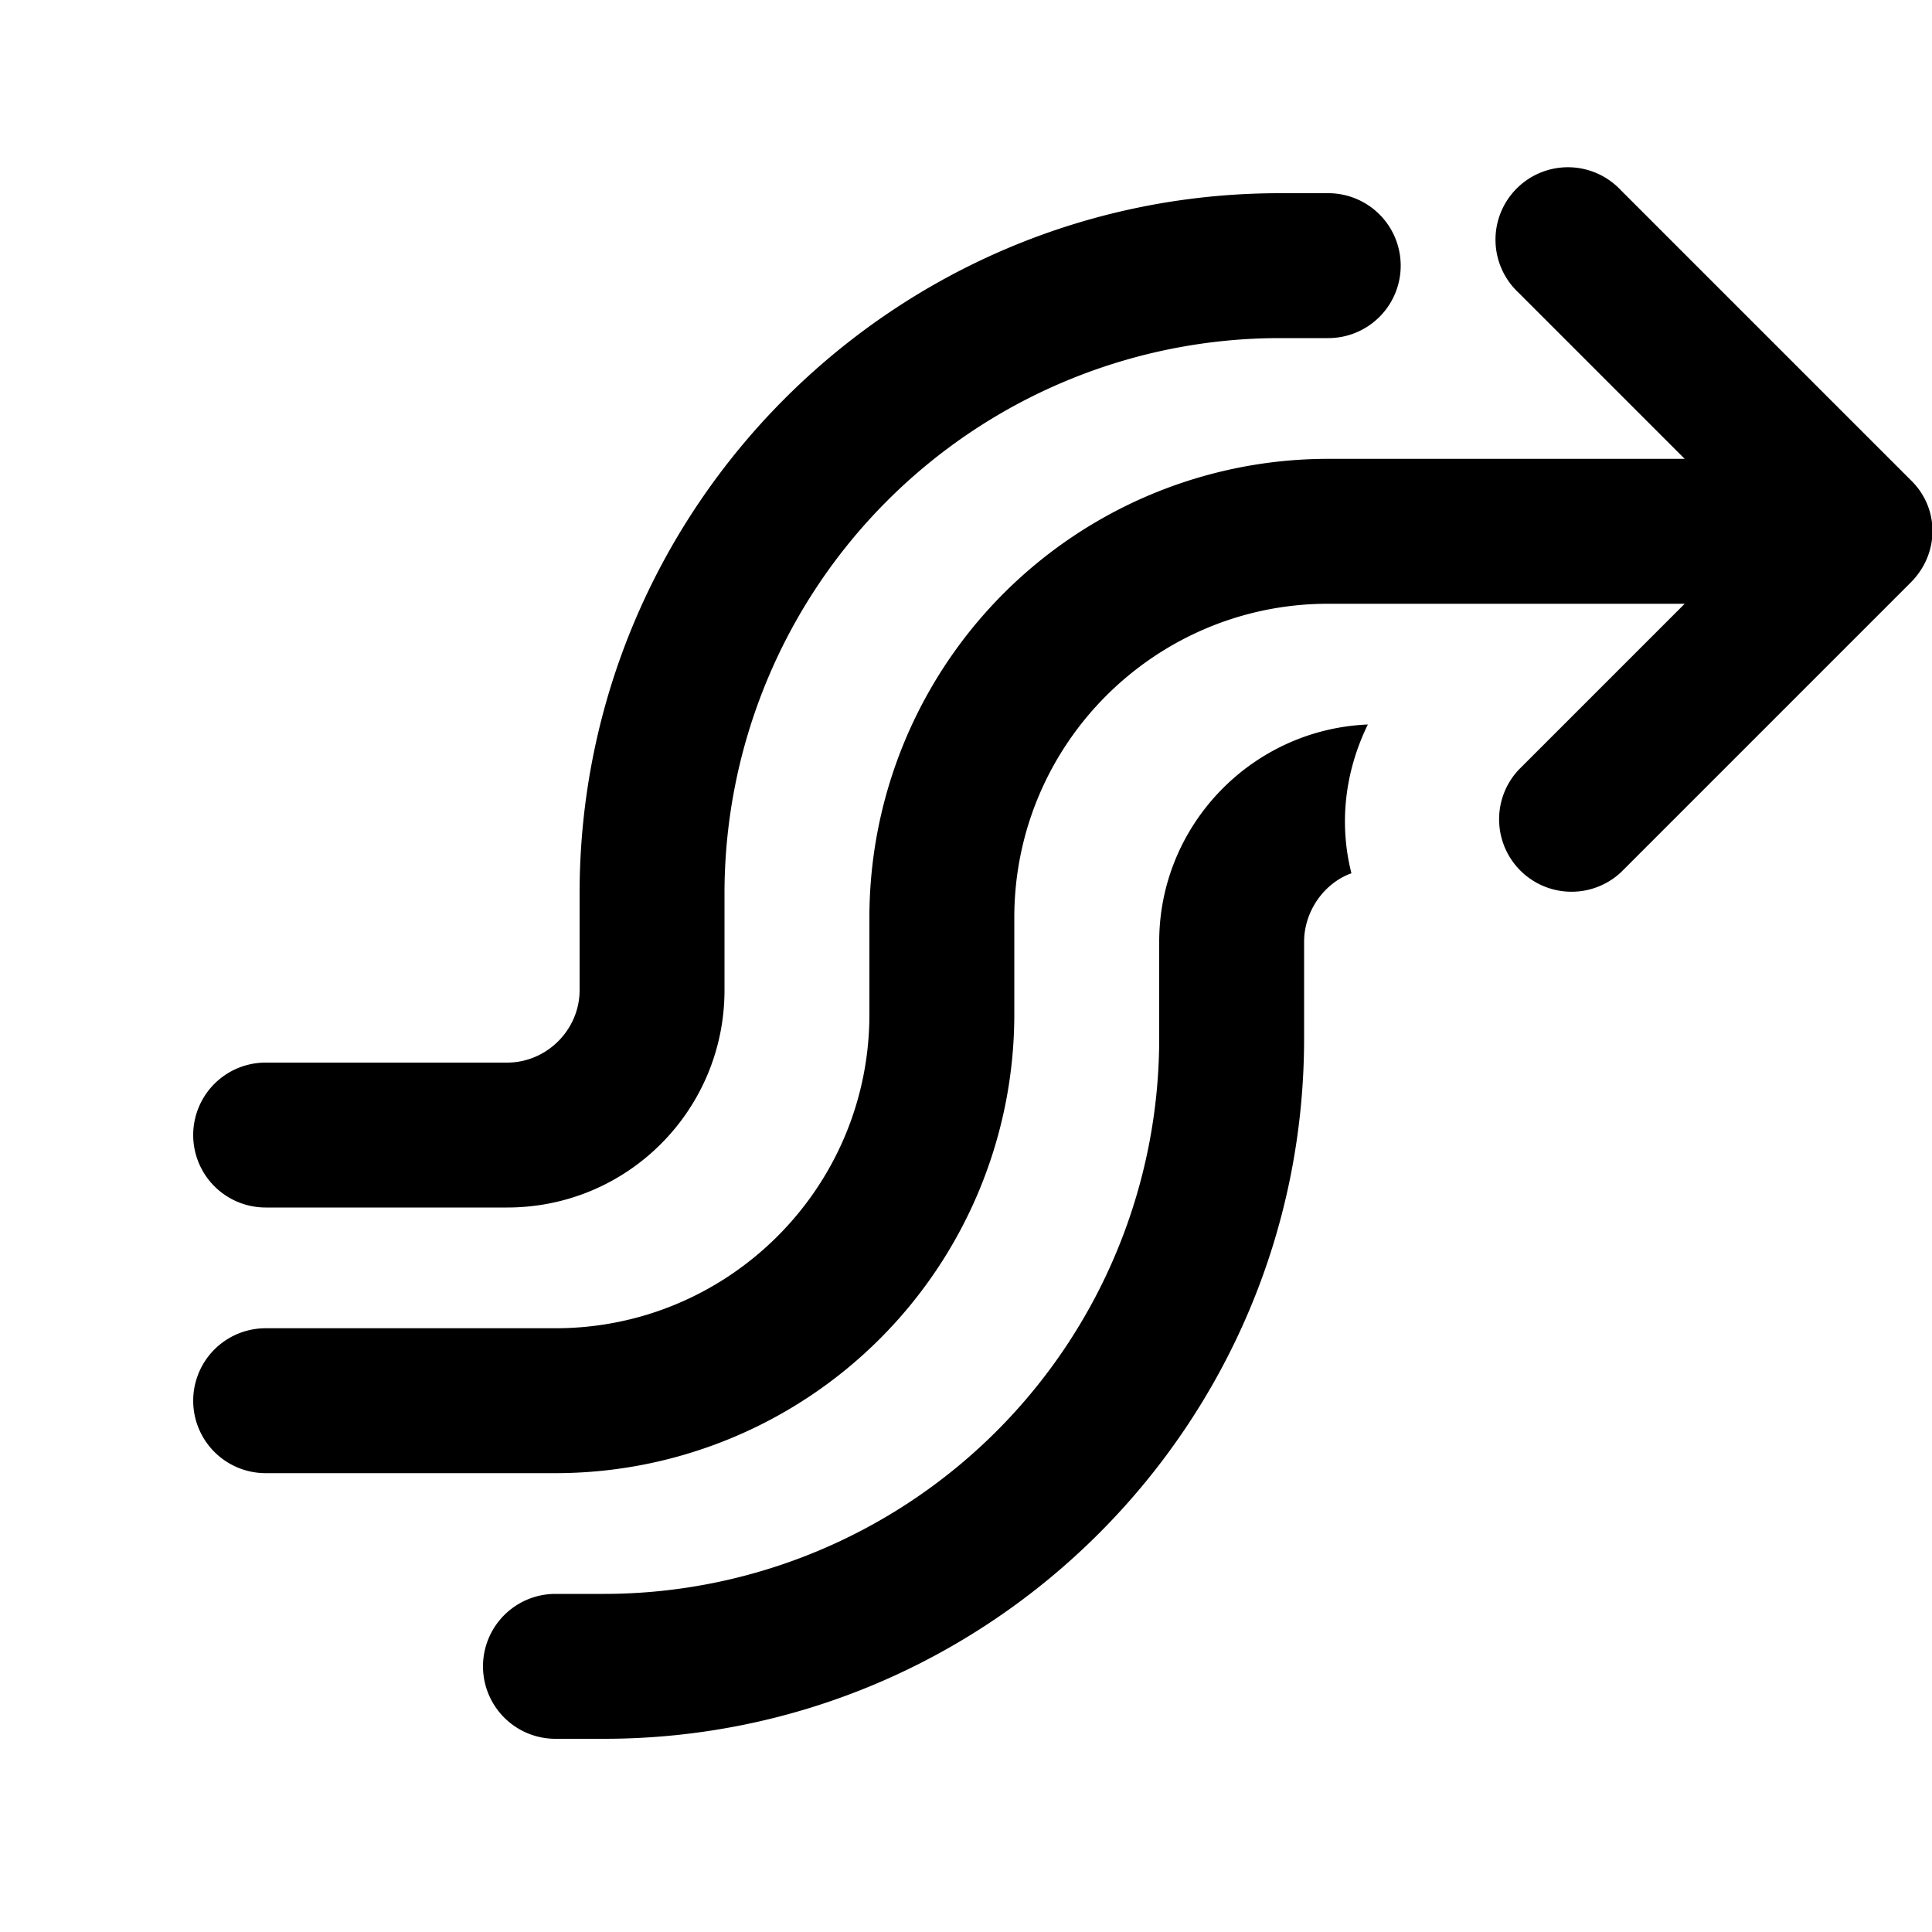
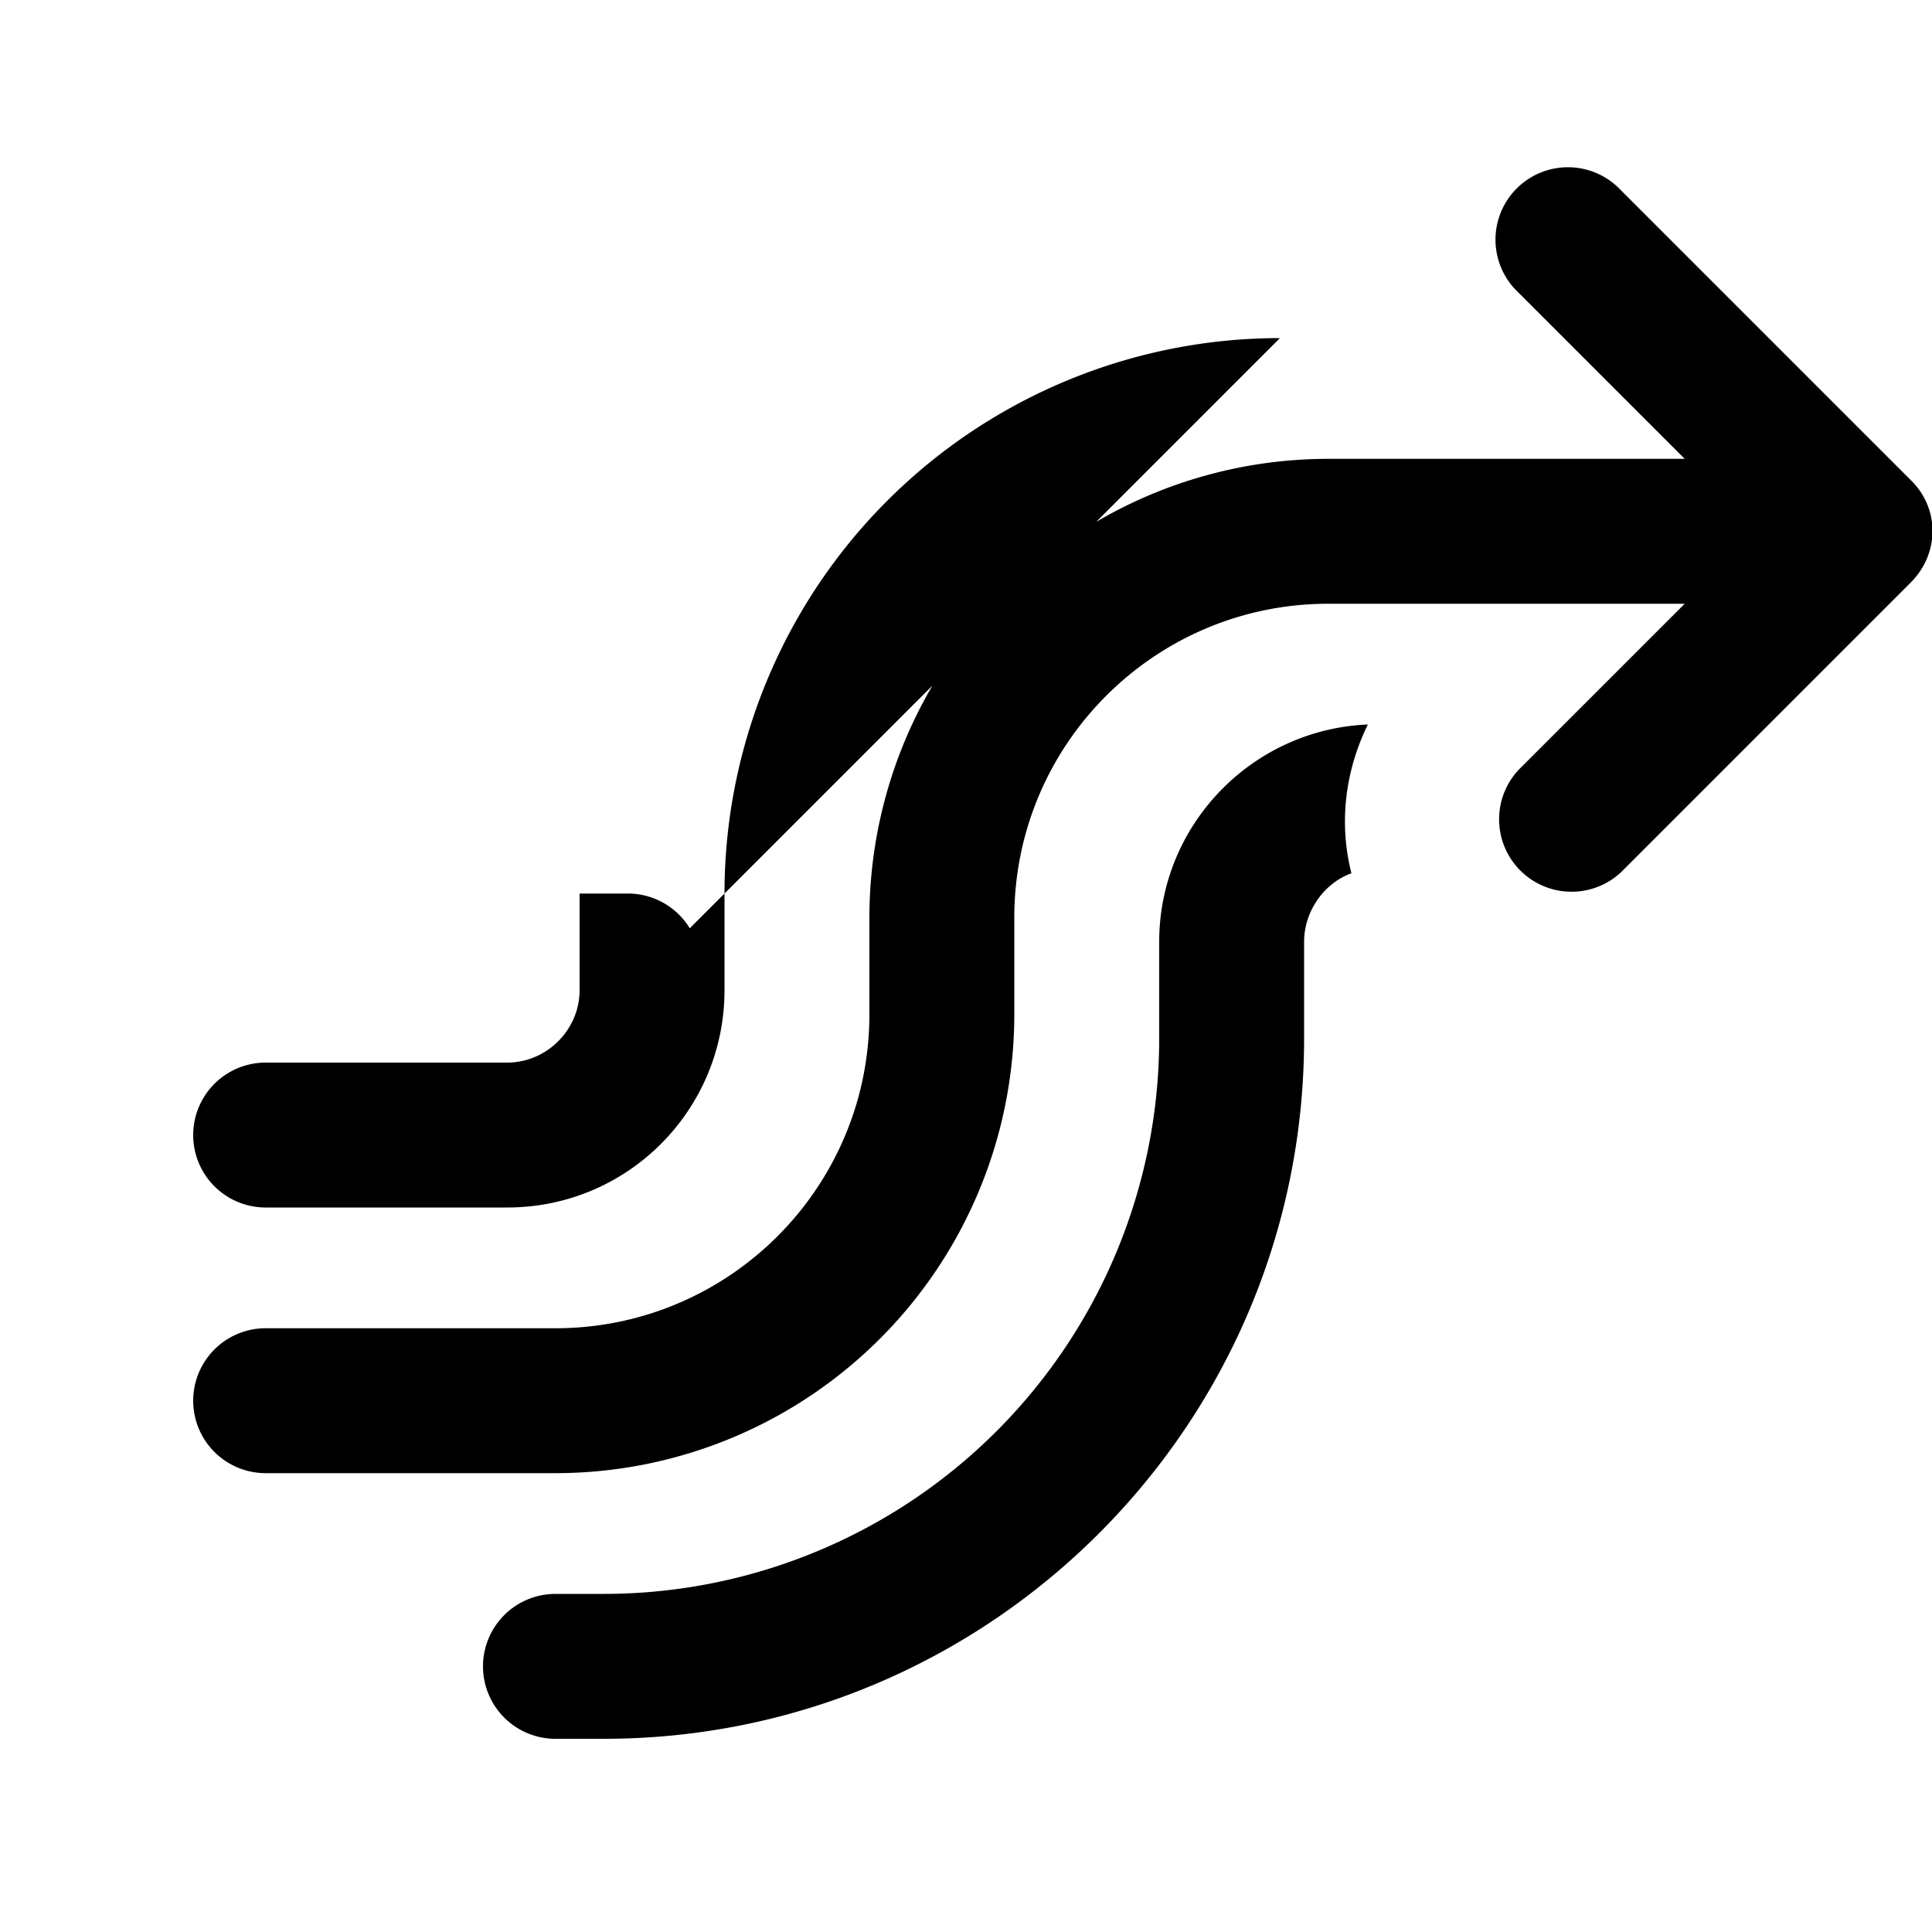
<svg fill="currentColor" viewBox="0 0 20 20">
-   <path d="M16.78 1.97a.75.75 0 1 0-1.06 1.06l1.72 1.72h-3.69A4.75 4.75 0 0 0 9 9.5v1c0 1.8-1.46 3.25-3.25 3.25h-3a.75.75 0 0 0 0 1.5h3a4.75 4.75 0 0 0 4.75-4.75v-1c0-1.8 1.46-3.25 3.25-3.25h3.69l-1.72 1.72a.75.75 0 0 0 1.06 1.06l3-3c.3-.3.3-.77 0-1.06l-3-3ZM13.25 3.5A5.75 5.75 0 0 0 7.5 9.25v1c0 1.24-1 2.25-2.25 2.25h-2.5a.75.75 0 0 1 0-1.5h2.5c.41 0 .75-.34.75-.75v-1C6 5.25 9.25 2 13.25 2h.5a.75.75 0 0 1 0 1.5h-.5Zm.91 4c-.24.49-.3 1.03-.17 1.54-.28.1-.49.39-.49.71v1c0 4-3.25 7.25-7.25 7.25h-.5a.75.75 0 0 1 0-1.5h.5A5.75 5.75 0 0 0 12 10.75v-1c0-1.21.96-2.2 2.16-2.25Z" />
+   <path d="M16.78 1.97a.75.75 0 1 0-1.06 1.06l1.72 1.72h-3.69A4.75 4.75 0 0 0 9 9.5v1c0 1.8-1.46 3.25-3.25 3.25h-3a.75.75 0 0 0 0 1.5h3a4.75 4.75 0 0 0 4.75-4.75v-1c0-1.8 1.46-3.25 3.25-3.25h3.69l-1.72 1.72a.75.75 0 0 0 1.06 1.06l3-3c.3-.3.3-.77 0-1.06l-3-3ZM13.25 3.5A5.75 5.75 0 0 0 7.5 9.25v1c0 1.24-1 2.25-2.25 2.25h-2.5a.75.75 0 0 1 0-1.5h2.5c.41 0 .75-.34.75-.75v-1h.5a.75.75 0 0 1 0 1.5h-.5Zm.91 4c-.24.49-.3 1.03-.17 1.54-.28.1-.49.39-.49.71v1c0 4-3.25 7.25-7.25 7.25h-.5a.75.75 0 0 1 0-1.5h.5A5.75 5.75 0 0 0 12 10.75v-1c0-1.21.96-2.2 2.16-2.25Z" />
</svg>